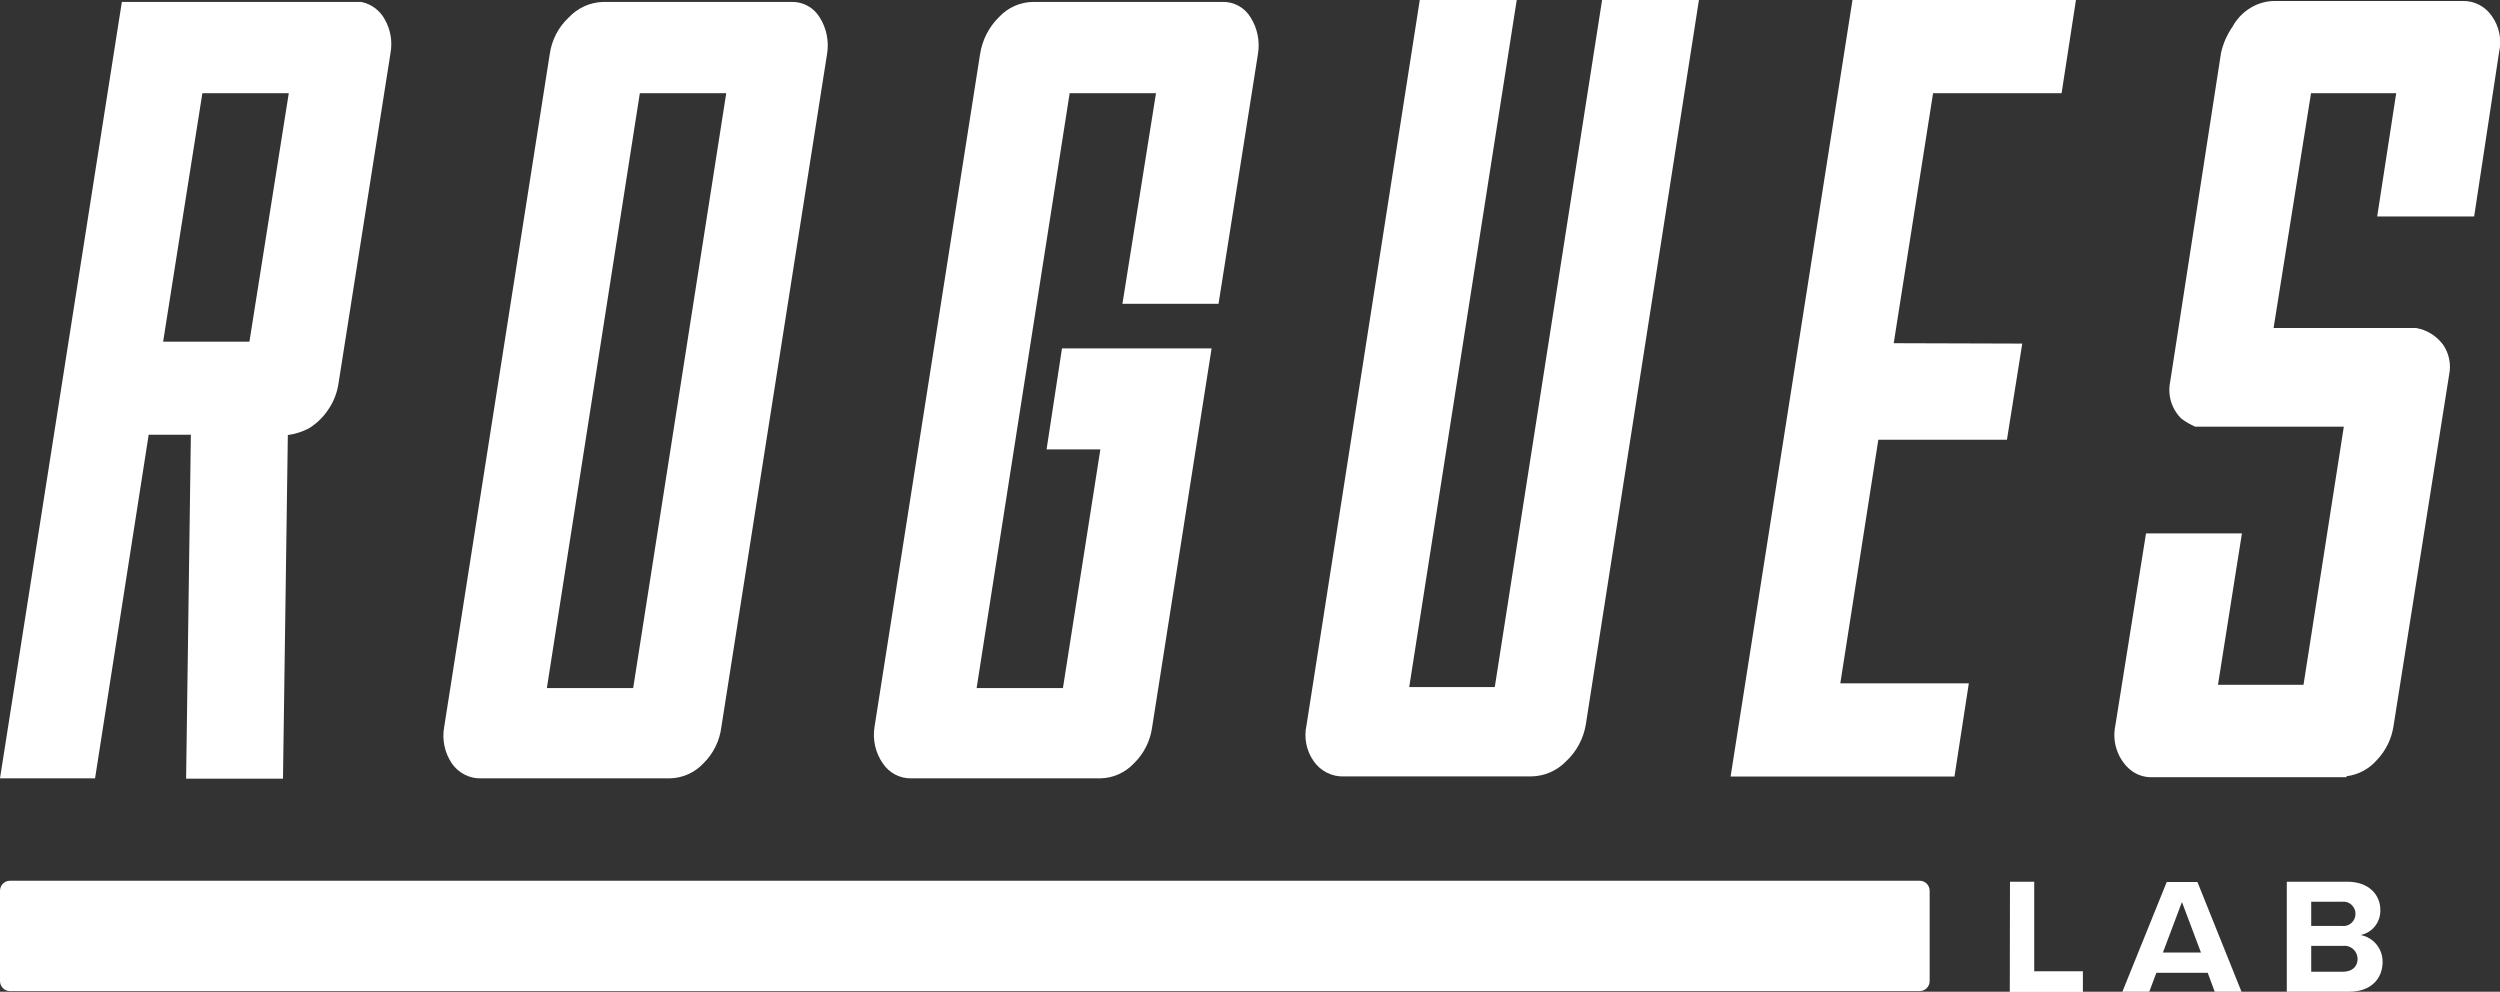
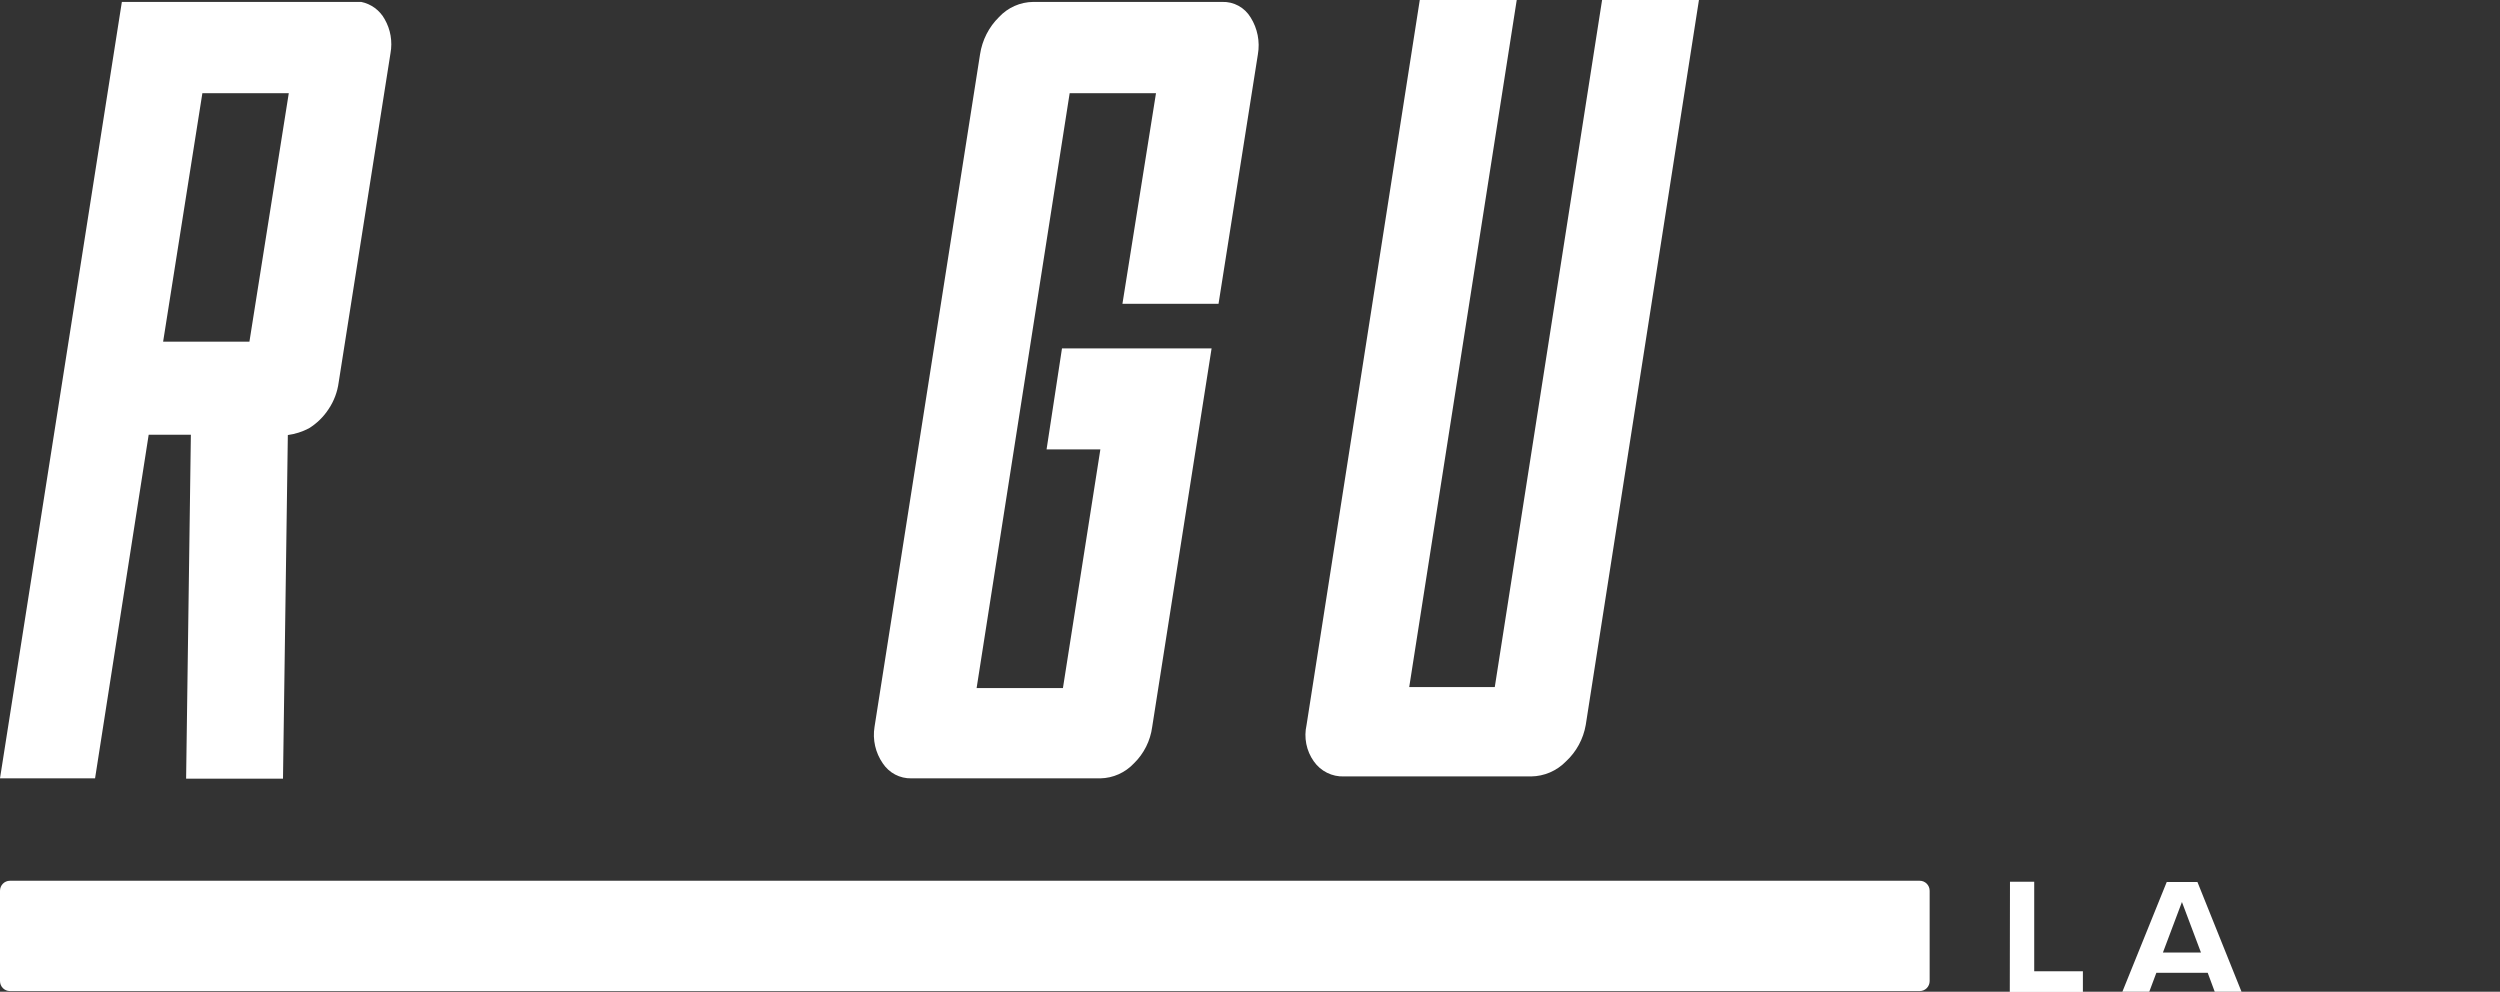
<svg xmlns="http://www.w3.org/2000/svg" width="121" height="48" viewBox="0 0 121 48" fill="none">
  <rect x="0" y="0" width="121" height="48" fill="#333333" stroke="none" />
  <g clip-path="url(#clip0_95_1704)">
    <path d="M97.283 42.675H98.456V47.009H100.812V48.009H97.274L97.283 42.675Z" fill="white" />
    <path d="M106.853 47.083H104.368L104.019 48.014H102.717L104.87 42.689H106.356L108.495 48.014H107.198L106.853 47.083ZM104.686 46.101H106.526L105.606 43.657L104.686 46.101Z" fill="white" />
-     <path d="M110.681 42.675H113.607C114.665 42.675 115.208 43.322 115.208 44.035C115.219 44.32 115.129 44.6 114.953 44.824C114.778 45.048 114.528 45.201 114.251 45.254C114.553 45.309 114.826 45.471 115.021 45.71C115.217 45.95 115.322 46.251 115.318 46.562C115.318 47.362 114.757 48 113.699 48H110.681V42.675ZM113.349 44.816C113.431 44.827 113.515 44.82 113.594 44.795C113.673 44.77 113.746 44.729 113.809 44.673C113.871 44.618 113.921 44.55 113.955 44.473C113.989 44.397 114.006 44.314 114.006 44.23C114.006 44.146 113.989 44.063 113.955 43.987C113.921 43.91 113.871 43.842 113.809 43.787C113.746 43.731 113.673 43.69 113.594 43.665C113.515 43.64 113.431 43.633 113.349 43.644H111.863V44.816H113.349ZM113.39 47.032C113.85 47.032 114.108 46.785 114.108 46.404C114.106 46.313 114.086 46.224 114.048 46.143C114.009 46.061 113.955 45.988 113.887 45.929C113.819 45.871 113.74 45.827 113.654 45.801C113.569 45.775 113.479 45.768 113.39 45.78H111.863V47.032H113.39Z" fill="white" />
    <path d="M92.917 42.629H0.478C0.214 42.629 0 42.846 0 43.113V47.483C0 47.751 0.214 47.967 0.478 47.967H92.917C93.181 47.967 93.395 47.751 93.395 47.483V43.113C93.395 42.846 93.181 42.629 92.917 42.629Z" fill="white" />
    <path d="M9.238 21.042H7.196L4.601 37.672H0L5.898 0.093H17.483C17.721 0.141 17.946 0.241 18.142 0.386C18.338 0.53 18.501 0.716 18.619 0.931C18.904 1.427 19.003 2.01 18.9 2.574L16.392 18.506C16.331 18.969 16.165 19.412 15.905 19.799C15.659 20.177 15.334 20.495 14.953 20.73C14.633 20.898 14.288 21.008 13.931 21.056L13.697 37.686H9.008L9.238 21.042ZM12.072 16.537L13.977 4.51H9.795L7.895 16.537H12.072Z" fill="white" />
-     <path d="M39.677 0.847C40.009 1.376 40.134 2.012 40.027 2.63L34.915 35.182C34.833 35.853 34.526 36.475 34.046 36.946C33.836 37.17 33.583 37.35 33.304 37.475C33.024 37.599 32.722 37.666 32.417 37.672H23.308C23.026 37.684 22.747 37.623 22.495 37.496C22.244 37.369 22.028 37.18 21.867 36.946C21.52 36.43 21.387 35.796 21.499 35.182L26.606 2.63C26.699 1.945 27.024 1.315 27.526 0.847C27.743 0.615 28.003 0.429 28.291 0.299C28.579 0.17 28.89 0.1 29.206 0.093H38.306C38.58 0.085 38.851 0.15 39.092 0.283C39.333 0.415 39.535 0.61 39.677 0.847ZM30.968 4.51L26.468 33.302H30.646L35.15 4.51H30.968Z" fill="white" />
    <path d="M51.772 4.51L47.268 33.302H51.446L53.258 21.75H50.654L51.4 16.863H58.641L55.766 35.182C55.677 35.854 55.366 36.476 54.883 36.946C54.673 37.17 54.421 37.349 54.142 37.474C53.864 37.599 53.563 37.666 53.258 37.672H44.108C43.836 37.678 43.567 37.615 43.325 37.488C43.084 37.361 42.879 37.175 42.727 36.946C42.371 36.434 42.227 35.8 42.327 35.182L47.434 2.63C47.538 1.942 47.861 1.308 48.354 0.824C48.566 0.596 48.822 0.414 49.106 0.288C49.39 0.162 49.696 0.096 50.006 0.093H59.152C59.428 0.083 59.701 0.148 59.943 0.28C60.186 0.413 60.389 0.609 60.532 0.847C60.864 1.376 60.989 2.012 60.882 2.63L58.977 14.703H54.326L55.95 4.51H51.772Z" fill="white" />
    <path d="M75.797 36.848C75.351 37.309 74.742 37.572 74.104 37.579H65.05C64.765 37.59 64.483 37.529 64.227 37.401C63.971 37.274 63.752 37.084 63.587 36.848C63.409 36.597 63.285 36.31 63.225 36.007C63.165 35.703 63.169 35.391 63.237 35.089L68.717 0H73.41L68.206 33.255H72.347L77.541 0H82.229L76.75 35.089C76.632 35.765 76.298 36.384 75.797 36.848Z" fill="white" />
-     <path d="M97.877 16.63L97.136 21.284H90.911L89.071 33.074H95.291L94.596 37.584H83.761L89.66 0H100.476L99.781 4.51H93.561L91.656 16.611L97.877 16.63Z" fill="white" />
-     <path d="M111.854 4.51L110.041 15.876H116.942C117.459 15.967 117.923 16.253 118.24 16.676C118.386 16.885 118.488 17.123 118.539 17.373C118.591 17.624 118.59 17.883 118.539 18.133L115.847 35.136C115.756 35.749 115.48 36.32 115.056 36.769C114.675 37.213 114.146 37.498 113.57 37.57V37.616H104.193C103.959 37.628 103.726 37.587 103.509 37.498C103.292 37.409 103.097 37.273 102.937 37.1C102.694 36.841 102.516 36.526 102.419 36.182C102.322 35.839 102.309 35.476 102.381 35.126L103.867 25.817H108.509L107.35 33.143H111.49L113.441 20.651C112.7 20.651 111.513 20.651 109.889 20.651C108.265 20.651 107.05 20.651 106.245 20.651C106.015 20.549 105.796 20.422 105.592 20.274C105.356 20.049 105.181 19.767 105.084 19.454C104.986 19.141 104.97 18.808 105.035 18.487L107.497 2.565C107.598 2.108 107.788 1.677 108.053 1.294C108.26 0.915 108.561 0.599 108.928 0.377C109.278 0.165 109.678 0.051 110.087 0.047H119.187C119.465 0.04 119.74 0.103 119.987 0.23C120.235 0.358 120.447 0.546 120.604 0.777C120.784 1.028 120.908 1.315 120.968 1.618C121.029 1.922 121.024 2.235 120.954 2.537L119.749 10.477H115.056L115.976 4.51H111.854Z" fill="white" />
  </g>
  <defs>
    <clipPath id="clip0_95_1704">
      <rect width="121" height="48" fill="white" />
    </clipPath>
  </defs>
</svg>